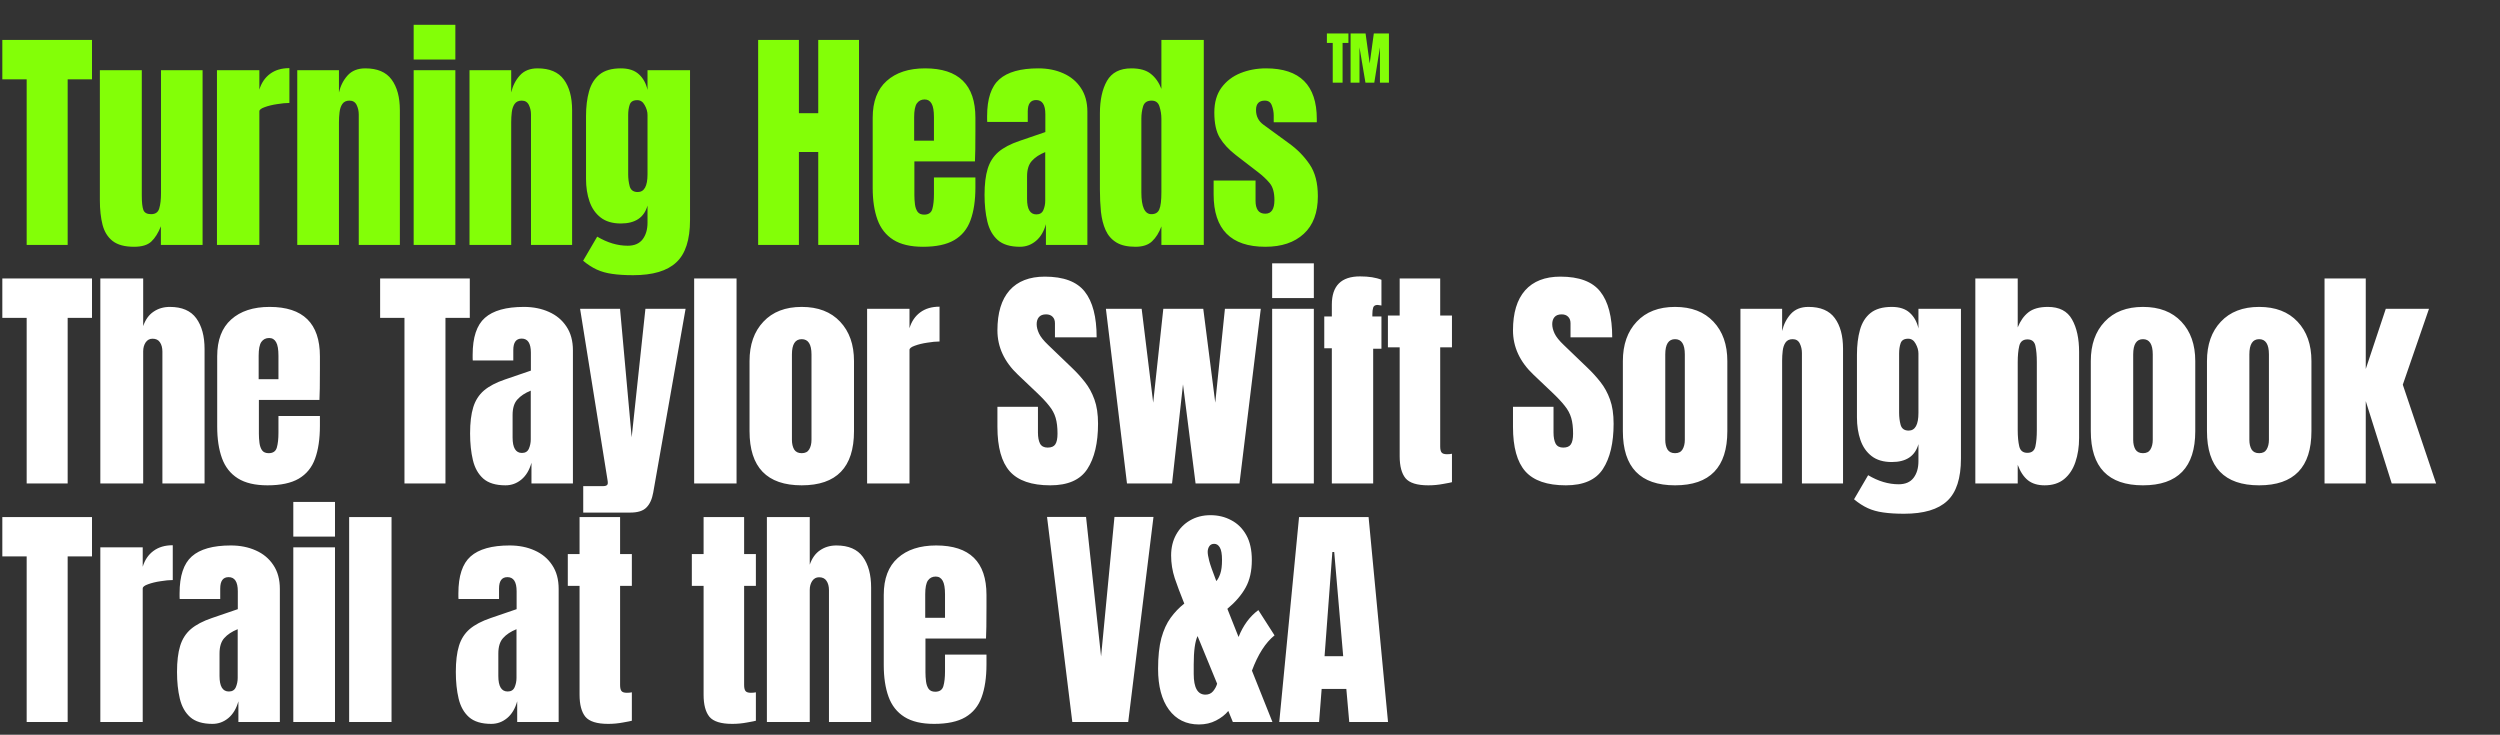
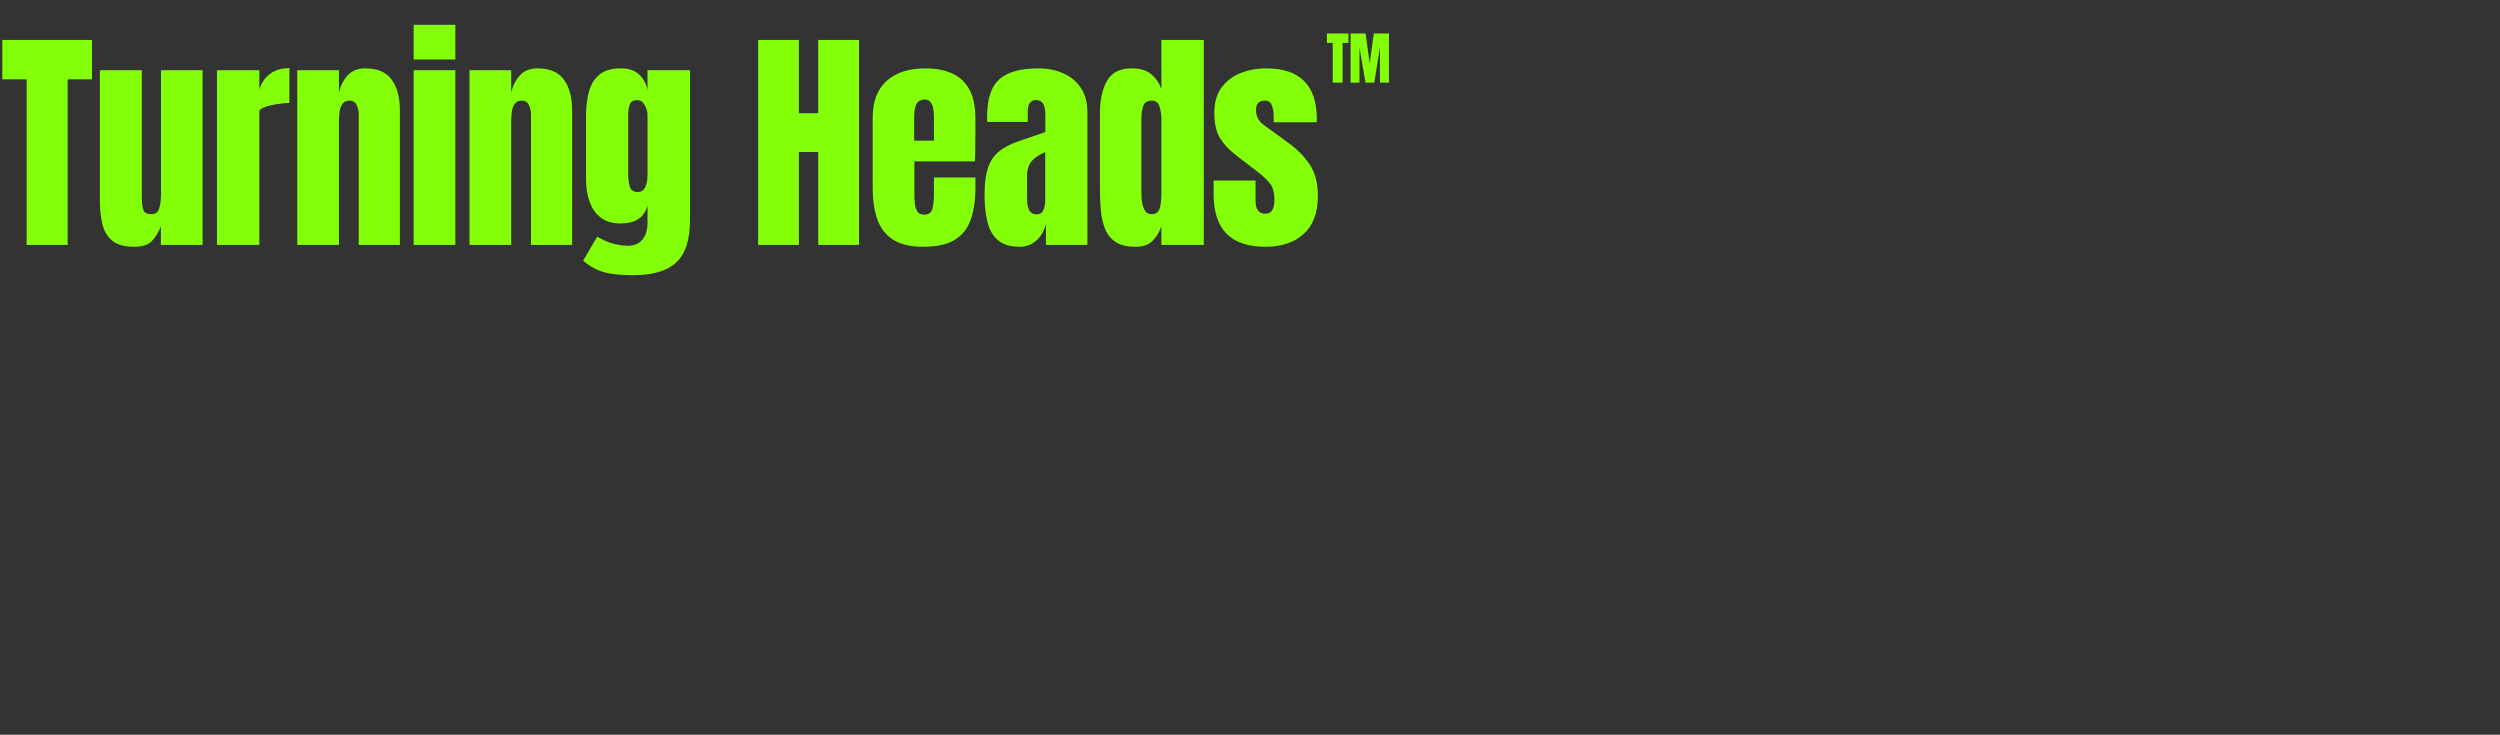
<svg xmlns="http://www.w3.org/2000/svg" width="786" height="231" viewBox="0 0 786 231" fill="none">
  <rect x="0" y="0" width="786" height="231" fill="#333333" stroke="none" />
  <path d="M8.385 77V24.935H0.732V12.559H28.925V24.935H21.273V77H8.385ZM42.125 77.586C39.196 77.586 36.95 76.976 35.388 75.755C33.85 74.535 32.801 72.838 32.239 70.666C31.678 68.469 31.397 65.906 31.397 62.977V22.079H44.578V61.439C44.578 63.636 44.749 65.174 45.091 66.052C45.433 66.907 46.238 67.334 47.508 67.334C48.874 67.334 49.729 66.724 50.071 65.503C50.437 64.283 50.62 62.708 50.62 60.78V22.079H63.691V77H50.583V71.142C49.753 73.241 48.752 74.84 47.581 75.938C46.434 77.037 44.615 77.586 42.125 77.586ZM68.213 77V22.079H81.541V28.193C82.176 26.07 83.299 24.41 84.909 23.214C86.52 22.018 88.546 21.42 90.987 21.42V32.367C89.913 32.367 88.632 32.489 87.143 32.734C85.654 32.953 84.348 33.271 83.225 33.686C82.102 34.076 81.541 34.516 81.541 35.004V77H68.213ZM93.46 77V22.079H106.567V29.072C107.056 26.973 107.959 25.191 109.277 23.727C110.619 22.238 112.475 21.493 114.842 21.493C118.65 21.493 121.408 22.665 123.117 25.008C124.85 27.351 125.717 30.561 125.717 34.638V77H112.792V35.992C112.792 34.918 112.572 33.93 112.133 33.026C111.693 32.099 110.937 31.635 109.863 31.635C108.862 31.635 108.117 31.989 107.629 32.697C107.165 33.38 106.873 34.247 106.751 35.297C106.628 36.322 106.567 37.347 106.567 38.372V77H93.46ZM130.056 18.71V7.799H143.164V18.71H130.056ZM130.056 77V22.079H143.164V77H130.056ZM147.613 77V22.079H160.721V29.072C161.209 26.973 162.112 25.191 163.431 23.727C164.773 22.238 166.628 21.493 168.996 21.493C172.804 21.493 175.562 22.665 177.271 25.008C179.004 27.351 179.87 30.561 179.87 34.638V77H166.946V35.992C166.946 34.918 166.726 33.93 166.286 33.026C165.847 32.099 165.09 31.635 164.016 31.635C163.016 31.635 162.271 31.989 161.783 32.697C161.319 33.38 161.026 34.247 160.904 35.297C160.782 36.322 160.721 37.347 160.721 38.372V77H147.613ZM199.075 86.52C196.537 86.52 194.352 86.385 192.521 86.117C190.715 85.873 189.092 85.421 187.651 84.762C186.211 84.103 184.771 83.176 183.331 81.98L187.761 74.4C190.959 76.304 194.157 77.256 197.354 77.256C199.453 77.256 201.016 76.585 202.041 75.243C203.066 73.9 203.579 72.155 203.579 70.007V64.624C202.529 68.383 199.734 70.263 195.194 70.263C192.582 70.263 190.471 69.641 188.86 68.396C187.249 67.151 186.077 65.467 185.345 63.343C184.613 61.219 184.246 58.852 184.246 56.24V36.505C184.246 33.551 184.564 30.952 185.198 28.706C185.833 26.436 186.944 24.666 188.53 23.397C190.117 22.128 192.338 21.493 195.194 21.493C197.611 21.493 199.49 22.103 200.833 23.324C202.199 24.544 203.115 26.192 203.579 28.267V22.079H216.943V69.165C216.943 75.389 215.503 79.832 212.622 82.492C209.766 85.177 205.251 86.52 199.075 86.52ZM200.503 60.377C202.553 60.377 203.579 58.522 203.579 54.812V36.139C203.579 35.138 203.286 34.113 202.7 33.063C202.138 32.014 201.357 31.489 200.357 31.489C199.087 31.489 198.294 31.965 197.977 32.917C197.659 33.844 197.501 34.918 197.501 36.139V54.812C197.501 56.13 197.659 57.387 197.977 58.583C198.318 59.779 199.161 60.377 200.503 60.377ZM238.363 77V12.559H251.178V35.59H257.256V12.559H270.071V77H257.256V47.782H251.178V77H238.363ZM290.191 77.586C286.286 77.586 283.174 76.853 280.855 75.389C278.536 73.924 276.876 71.813 275.875 69.055C274.875 66.296 274.374 62.977 274.374 59.096V37.017C274.374 31.916 275.839 28.059 278.768 25.447C281.697 22.811 285.724 21.493 290.85 21.493C301.395 21.493 306.668 26.668 306.668 37.017V41.008C306.668 45.841 306.619 49.088 306.521 50.748H287.482V61.366C287.482 62.342 287.543 63.306 287.665 64.258C287.787 65.186 288.056 65.955 288.471 66.565C288.91 67.175 289.606 67.48 290.558 67.48C291.924 67.48 292.779 66.894 293.121 65.723C293.462 64.527 293.633 62.977 293.633 61.073V55.8H306.668V58.913C306.668 63.013 306.155 66.455 305.13 69.238C304.129 71.996 302.42 74.083 300.004 75.499C297.612 76.89 294.341 77.586 290.191 77.586ZM287.409 44.23H293.633V36.834C293.633 34.857 293.389 33.441 292.901 32.587C292.413 31.708 291.68 31.269 290.704 31.269C289.654 31.269 288.837 31.684 288.251 32.514C287.689 33.344 287.409 34.784 287.409 36.834V44.23ZM320.673 77.586C317.622 77.586 315.291 76.878 313.68 75.462C312.093 74.046 311.007 72.106 310.421 69.641C309.836 67.175 309.543 64.38 309.543 61.256C309.543 57.912 309.872 55.178 310.531 53.054C311.19 50.906 312.313 49.149 313.9 47.782C315.511 46.415 317.72 45.256 320.527 44.304L328.655 41.521V35.882C328.655 32.929 327.691 31.452 325.763 31.452C324.005 31.452 323.126 32.648 323.126 35.04V38.336H310.385C310.36 38.14 310.348 37.896 310.348 37.603C310.348 37.286 310.348 36.932 310.348 36.541C310.348 31.074 311.63 27.205 314.193 24.935C316.78 22.64 320.869 21.493 326.458 21.493C329.387 21.493 332.011 22.018 334.33 23.067C336.649 24.093 338.48 25.618 339.822 27.644C341.189 29.67 341.873 32.172 341.873 35.15V77H328.838V70.483C328.204 72.777 327.154 74.535 325.689 75.755C324.225 76.976 322.553 77.586 320.673 77.586ZM325.836 67.407C326.91 67.407 327.642 66.956 328.033 66.052C328.423 65.149 328.619 64.173 328.619 63.123V47.819C326.812 48.551 325.409 49.478 324.408 50.601C323.407 51.7 322.907 53.323 322.907 55.471V62.537C322.907 65.784 323.883 67.407 325.836 67.407ZM356.977 77.586C354.438 77.586 352.425 77.122 350.936 76.195C349.447 75.267 348.336 73.985 347.604 72.35C346.871 70.715 346.383 68.798 346.139 66.602C345.919 64.405 345.81 62.049 345.81 59.535V35.663C345.81 31.44 346.554 28.023 348.043 25.411C349.556 22.799 352.107 21.493 355.695 21.493C358.356 21.493 360.394 22.067 361.81 23.214C363.25 24.337 364.361 25.911 365.142 27.937V12.559H378.469V77H365.142V71.178C364.41 73.156 363.433 74.718 362.213 75.865C361.017 77.012 359.271 77.586 356.977 77.586ZM361.993 67.334C363.238 67.334 364.068 66.834 364.483 65.833C364.922 64.832 365.142 63.038 365.142 60.45V37.347C365.142 36.053 364.947 34.784 364.556 33.539C364.19 32.27 363.36 31.635 362.066 31.635C360.651 31.635 359.76 32.233 359.393 33.429C359.027 34.625 358.844 35.931 358.844 37.347V60.45C358.844 65.039 359.894 67.334 361.993 67.334ZM397.821 77.586C386.983 77.586 381.564 72.094 381.564 61.109V56.752H394.745V63.197C394.745 64.441 394.989 65.418 395.477 66.126C395.966 66.834 396.747 67.187 397.821 67.187C399.725 67.187 400.677 65.76 400.677 62.904C400.677 60.511 400.176 58.73 399.175 57.558C398.175 56.362 396.954 55.215 395.514 54.116L388.521 48.734C386.324 47.025 384.652 45.219 383.505 43.315C382.357 41.411 381.784 38.763 381.784 35.37C381.784 32.221 382.528 29.621 384.017 27.571C385.531 25.521 387.52 23.995 389.985 22.994C392.475 21.994 395.16 21.493 398.04 21.493C408.683 21.493 414.004 26.802 414.004 37.42V38.445H400.457V36.358C400.457 35.26 400.262 34.198 399.871 33.173C399.505 32.148 398.773 31.635 397.674 31.635C395.819 31.635 394.892 32.611 394.892 34.564C394.892 36.541 395.673 38.092 397.235 39.214L405.363 45.146C407.902 46.977 410.025 49.149 411.734 51.663C413.467 54.177 414.334 57.521 414.334 61.695C414.334 66.87 412.857 70.812 409.903 73.522C406.974 76.231 402.947 77.586 397.821 77.586Z" fill="#83FF07" />
-   <path d="M8.385 152V99.935H0.732V87.559H28.925V99.935H21.273V152H8.385ZM31.544 152V87.559H45.018V102.534C45.726 100.484 46.812 98.971 48.276 97.994C49.741 96.993 51.45 96.493 53.402 96.493C57.21 96.493 59.981 97.689 61.714 100.081C63.447 102.473 64.313 105.683 64.313 109.711V152H51.059V110.553C51.059 109.357 50.803 108.38 50.29 107.624C49.802 106.867 49.021 106.489 47.947 106.489C47.044 106.489 46.324 106.879 45.787 107.66C45.274 108.441 45.018 109.369 45.018 110.443V152H31.544ZM84.104 152.586C80.198 152.586 77.086 151.854 74.767 150.389C72.448 148.924 70.789 146.813 69.788 144.055C68.787 141.296 68.287 137.977 68.287 134.096V112.017C68.287 106.916 69.751 103.059 72.68 100.447C75.609 97.811 79.637 96.493 84.763 96.493C95.308 96.493 100.58 101.668 100.58 112.017V116.008C100.58 120.841 100.531 124.088 100.434 125.748H81.394V136.366C81.394 137.342 81.456 138.306 81.578 139.258C81.7 140.186 81.968 140.955 82.383 141.565C82.823 142.175 83.518 142.48 84.47 142.48C85.837 142.48 86.691 141.895 87.033 140.723C87.375 139.527 87.546 137.977 87.546 136.073V130.8H100.58V133.913C100.58 138.013 100.068 141.455 99.043 144.238C98.042 146.996 96.333 149.083 93.917 150.499C91.524 151.89 88.254 152.586 84.104 152.586ZM81.321 119.23H87.546V111.834C87.546 109.857 87.302 108.441 86.813 107.587C86.325 106.708 85.593 106.269 84.617 106.269C83.567 106.269 82.749 106.684 82.163 107.514C81.602 108.344 81.321 109.784 81.321 111.834V119.23ZM127.164 152V99.935H119.511V87.559H147.704V99.935H140.052V152H127.164ZM158.927 152.586C155.876 152.586 153.545 151.878 151.934 150.462C150.347 149.046 149.261 147.106 148.675 144.641C148.089 142.175 147.796 139.38 147.796 136.256C147.796 132.912 148.126 130.178 148.785 128.054C149.444 125.906 150.567 124.149 152.153 122.782C153.764 121.415 155.973 120.256 158.781 119.304L166.909 116.521V110.882C166.909 107.929 165.945 106.452 164.016 106.452C162.259 106.452 161.38 107.648 161.38 110.04V113.336H148.638C148.614 113.14 148.602 112.896 148.602 112.603C148.602 112.286 148.602 111.932 148.602 111.541C148.602 106.074 149.883 102.205 152.446 99.935C155.034 97.64 159.122 96.493 164.712 96.493C167.641 96.493 170.265 97.018 172.584 98.067C174.903 99.093 176.734 100.618 178.076 102.644C179.443 104.67 180.127 107.172 180.127 110.15V152H167.092V145.483C166.457 147.777 165.408 149.535 163.943 150.755C162.479 151.976 160.807 152.586 158.927 152.586ZM164.09 142.407C165.164 142.407 165.896 141.956 166.286 141.052C166.677 140.149 166.872 139.173 166.872 138.123V122.819C165.066 123.551 163.662 124.478 162.662 125.601C161.661 126.7 161.16 128.323 161.16 130.471V137.537C161.16 140.784 162.137 142.407 164.09 142.407ZM183.368 161.154V152.842H189.665C190.617 152.842 191.093 152.513 191.093 151.854C191.093 151.512 191.057 151.158 190.983 150.792L182.379 97.079H194.938L198.599 137.501L202.92 97.079H215.551L205.373 154.856C205.007 156.931 204.299 158.493 203.249 159.542C202.224 160.617 200.527 161.154 198.16 161.154H183.368ZM218.243 152V87.559H231.571V152H218.243ZM252.057 152.586C241.122 152.586 235.654 146.911 235.654 135.56V113.519C235.654 108.344 237.106 104.219 240.011 101.143C242.916 98.043 246.931 96.493 252.057 96.493C257.207 96.493 261.235 98.043 264.14 101.143C267.044 104.219 268.497 108.344 268.497 113.519V135.56C268.497 146.911 263.017 152.586 252.057 152.586ZM252.057 142.48C253.156 142.48 253.937 142.09 254.4 141.309C254.889 140.503 255.133 139.49 255.133 138.27V111.432C255.133 108.234 254.107 106.635 252.057 106.635C250.007 106.635 248.982 108.234 248.982 111.432V138.27C248.982 139.49 249.213 140.503 249.677 141.309C250.165 142.09 250.959 142.48 252.057 142.48ZM272.617 152V97.079H285.944V103.193C286.579 101.07 287.702 99.41 289.313 98.214C290.924 97.018 292.95 96.42 295.391 96.42V107.367C294.317 107.367 293.035 107.489 291.546 107.734C290.057 107.953 288.751 108.271 287.628 108.686C286.506 109.076 285.944 109.515 285.944 110.004V152H272.617ZM330.212 152.586C324.329 152.586 320.082 151.121 317.47 148.192C314.883 145.263 313.589 140.601 313.589 134.206V127.908H326.331V135.963C326.331 137.452 326.551 138.624 326.99 139.478C327.454 140.308 328.247 140.723 329.37 140.723C330.542 140.723 331.347 140.381 331.786 139.698C332.25 139.014 332.482 137.891 332.482 136.329C332.482 134.352 332.287 132.704 331.896 131.386C331.506 130.044 330.822 128.774 329.846 127.578C328.894 126.358 327.564 124.942 325.855 123.331L320.07 117.839C315.749 113.763 313.589 109.101 313.589 103.853C313.589 98.36 314.859 94.174 317.397 91.294C319.96 88.414 323.658 86.973 328.491 86.973C334.398 86.973 338.584 88.548 341.05 91.697C343.54 94.845 344.784 99.63 344.784 106.049H331.677V101.619C331.677 100.74 331.42 100.057 330.908 99.569C330.42 99.081 329.748 98.836 328.894 98.836C327.869 98.836 327.112 99.129 326.624 99.715C326.16 100.277 325.928 101.009 325.928 101.912C325.928 102.815 326.172 103.791 326.66 104.841C327.149 105.891 328.113 107.099 329.553 108.466L336.986 115.606C338.475 117.021 339.842 118.523 341.086 120.109C342.331 121.671 343.332 123.502 344.089 125.601C344.845 127.676 345.224 130.215 345.224 133.217C345.224 139.271 344.101 144.018 341.855 147.46C339.634 150.877 335.753 152.586 330.212 152.586ZM354.323 152L347.696 97.079H358.937L362.561 126.59L365.747 97.079H378.305L382.077 126.59L385.116 97.079H396.393L389.692 152H375.889L371.934 120.841L368.493 152H354.323ZM399.963 93.71V82.799H413.071V93.71H399.963ZM399.963 152V97.079H413.071V152H399.963ZM418.729 152V109.491H416.349V99.495H418.729V95.761C418.729 89.854 421.682 86.9 427.589 86.9C430.372 86.9 432.618 87.254 434.326 87.962V96.054C433.716 95.932 433.313 95.871 433.118 95.871C432.361 95.871 431.898 96.151 431.727 96.713C431.556 97.25 431.47 97.945 431.47 98.8V99.495H434.326V109.638H431.727V152H418.729ZM449.064 152.586C445.525 152.586 443.133 151.841 441.888 150.352C440.667 148.839 440.057 146.532 440.057 143.432V109.198H436.359V99.203H440.057V87.559H452.799V99.203H456.497V109.198H452.799V140.357C452.799 141.26 452.945 141.895 453.238 142.261C453.531 142.627 454.093 142.81 454.922 142.81C455.508 142.81 456.033 142.761 456.497 142.663V151.597C456.204 151.695 455.289 151.878 453.751 152.146C452.213 152.439 450.651 152.586 449.064 152.586ZM492.307 152.586C486.424 152.586 482.177 151.121 479.565 148.192C476.978 145.263 475.684 140.601 475.684 134.206V127.908H488.426V135.963C488.426 137.452 488.646 138.624 489.085 139.478C489.549 140.308 490.342 140.723 491.465 140.723C492.636 140.723 493.442 140.381 493.881 139.698C494.345 139.014 494.577 137.891 494.577 136.329C494.577 134.352 494.382 132.704 493.991 131.386C493.601 130.044 492.917 128.774 491.941 127.578C490.989 126.358 489.658 124.942 487.95 123.331L482.165 117.839C477.844 113.763 475.684 109.101 475.684 103.853C475.684 98.36 476.953 94.174 479.492 91.294C482.055 88.414 485.753 86.973 490.586 86.973C496.493 86.973 500.679 88.548 503.145 91.697C505.634 94.845 506.879 99.63 506.879 106.049H493.771V101.619C493.771 100.74 493.515 100.057 493.003 99.569C492.514 99.081 491.843 98.836 490.989 98.836C489.964 98.836 489.207 99.129 488.719 99.715C488.255 100.277 488.023 101.009 488.023 101.912C488.023 102.815 488.267 103.791 488.755 104.841C489.244 105.891 490.208 107.099 491.648 108.466L499.081 115.606C500.569 117.021 501.936 118.523 503.181 120.109C504.426 121.671 505.427 123.502 506.184 125.601C506.94 127.676 507.319 130.215 507.319 133.217C507.319 139.271 506.196 144.018 503.95 147.46C501.729 150.877 497.848 152.586 492.307 152.586ZM526.633 152.586C515.698 152.586 510.23 146.911 510.23 135.56V113.519C510.23 108.344 511.683 104.219 514.587 101.143C517.492 98.043 521.507 96.493 526.633 96.493C531.784 96.493 535.811 98.043 538.716 101.143C541.621 104.219 543.073 108.344 543.073 113.519V135.56C543.073 146.911 537.593 152.586 526.633 152.586ZM526.633 142.48C527.732 142.48 528.513 142.09 528.977 141.309C529.465 140.503 529.709 139.49 529.709 138.27V111.432C529.709 108.234 528.684 106.635 526.633 106.635C524.583 106.635 523.558 108.234 523.558 111.432V138.27C523.558 139.49 523.79 140.503 524.253 141.309C524.742 142.09 525.535 142.48 526.633 142.48ZM547.193 152V97.079H560.301V104.072C560.789 101.973 561.692 100.191 563.01 98.727C564.353 97.238 566.208 96.493 568.575 96.493C572.383 96.493 575.142 97.665 576.85 100.008C578.583 102.351 579.45 105.561 579.45 109.638V152H566.525V110.992C566.525 109.918 566.305 108.93 565.866 108.027C565.427 107.099 564.67 106.635 563.596 106.635C562.595 106.635 561.851 106.989 561.362 107.697C560.899 108.38 560.606 109.247 560.484 110.297C560.362 111.322 560.301 112.347 560.301 113.372V152H547.193ZM598.655 161.52C596.116 161.52 593.931 161.385 592.101 161.117C590.294 160.873 588.671 160.421 587.231 159.762C585.791 159.103 584.351 158.176 582.911 156.98L587.341 149.4C590.539 151.304 593.736 152.256 596.934 152.256C599.033 152.256 600.595 151.585 601.62 150.243C602.646 148.9 603.158 147.155 603.158 145.007V139.624C602.109 143.383 599.314 145.263 594.774 145.263C592.162 145.263 590.05 144.641 588.439 143.396C586.828 142.151 585.657 140.467 584.924 138.343C584.192 136.219 583.826 133.852 583.826 131.24V111.505C583.826 108.551 584.143 105.952 584.778 103.706C585.413 101.436 586.523 99.666 588.11 98.397C589.696 97.128 591.918 96.493 594.774 96.493C597.19 96.493 599.07 97.103 600.412 98.324C601.779 99.544 602.694 101.192 603.158 103.267V97.079H616.522V144.165C616.522 150.389 615.082 154.831 612.202 157.492C609.346 160.177 604.83 161.52 598.655 161.52ZM600.083 135.377C602.133 135.377 603.158 133.522 603.158 129.812V111.139C603.158 110.138 602.865 109.113 602.279 108.063C601.718 107.014 600.937 106.489 599.936 106.489C598.667 106.489 597.874 106.965 597.556 107.917C597.239 108.844 597.08 109.918 597.08 111.139V129.812C597.08 131.13 597.239 132.387 597.556 133.583C597.898 134.779 598.74 135.377 600.083 135.377ZM642.83 152.586C640.682 152.586 638.937 152.061 637.594 151.011C636.252 149.937 635.178 148.314 634.372 146.142V152H621.045V87.559H634.372V102.937C635.178 100.911 636.289 99.337 637.704 98.214C639.144 97.067 641.195 96.493 643.855 96.493C647.444 96.493 649.97 97.799 651.435 100.411C652.924 103.023 653.668 106.44 653.668 110.663V137.684C653.668 140.491 653.277 143.03 652.496 145.3C651.74 147.545 650.556 149.327 648.945 150.645C647.358 151.939 645.32 152.586 642.83 152.586ZM637.411 142.371C638.803 142.371 639.645 141.687 639.938 140.32C640.231 138.953 640.377 137.269 640.377 135.267V113.812C640.377 111.786 640.231 110.101 639.938 108.759C639.645 107.392 638.815 106.708 637.448 106.708C636.032 106.708 635.166 107.404 634.848 108.795C634.531 110.162 634.372 111.834 634.372 113.812V135.267C634.372 137.245 634.531 138.929 634.848 140.32C635.166 141.687 636.02 142.371 637.411 142.371ZM673.752 152.586C662.816 152.586 657.348 146.911 657.348 135.56V113.519C657.348 108.344 658.801 104.219 661.706 101.143C664.61 98.043 668.626 96.493 673.752 96.493C678.902 96.493 682.929 98.043 685.834 101.143C688.739 104.219 690.191 108.344 690.191 113.519V135.56C690.191 146.911 684.711 152.586 673.752 152.586ZM673.752 142.48C674.85 142.48 675.631 142.09 676.095 141.309C676.583 140.503 676.827 139.49 676.827 138.27V111.432C676.827 108.234 675.802 106.635 673.752 106.635C671.701 106.635 670.676 108.234 670.676 111.432V138.27C670.676 139.49 670.908 140.503 671.372 141.309C671.86 142.09 672.653 142.48 673.752 142.48ZM710.275 152.586C699.339 152.586 693.872 146.911 693.872 135.56V113.519C693.872 108.344 695.324 104.219 698.229 101.143C701.134 98.043 705.149 96.493 710.275 96.493C715.425 96.493 719.453 98.043 722.358 101.143C725.262 104.219 726.715 108.344 726.715 113.519V135.56C726.715 146.911 721.235 152.586 710.275 152.586ZM710.275 142.48C711.373 142.48 712.154 142.09 712.618 141.309C713.106 140.503 713.35 139.49 713.35 138.27V111.432C713.35 108.234 712.325 106.635 710.275 106.635C708.224 106.635 707.199 108.234 707.199 111.432V138.27C707.199 139.49 707.431 140.503 707.895 141.309C708.383 142.09 709.176 142.48 710.275 142.48ZM730.834 152V87.559H743.796V116.008L750.093 97.079H763.677L755.439 120.951L765.911 152H751.961L743.796 126.114V152H730.834ZM8.385 227V174.935H0.732V162.559H28.925V174.935H21.273V227H8.385ZM31.544 227V172.079H44.871V178.193C45.506 176.07 46.629 174.41 48.24 173.214C49.851 172.018 51.877 171.42 54.318 171.42V182.367C53.244 182.367 51.962 182.489 50.473 182.734C48.984 182.953 47.678 183.271 46.556 183.686C45.433 184.076 44.871 184.515 44.871 185.004V227H31.544ZM66.785 227.586C63.734 227.586 61.403 226.878 59.792 225.462C58.206 224.046 57.119 222.106 56.534 219.641C55.948 217.175 55.655 214.38 55.655 211.256C55.655 207.912 55.984 205.178 56.643 203.054C57.303 200.906 58.425 199.149 60.012 197.782C61.623 196.415 63.832 195.256 66.639 194.304L74.767 191.521V185.882C74.767 182.929 73.803 181.452 71.875 181.452C70.117 181.452 69.239 182.648 69.239 185.04V188.336H56.497C56.473 188.14 56.46 187.896 56.46 187.603C56.46 187.286 56.46 186.932 56.46 186.541C56.46 181.074 57.742 177.205 60.305 174.935C62.892 172.64 66.981 171.493 72.57 171.493C75.5 171.493 78.124 172.018 80.443 173.067C82.761 174.093 84.592 175.618 85.935 177.644C87.302 179.67 87.985 182.172 87.985 185.15V227H74.951V220.483C74.316 222.777 73.266 224.535 71.802 225.755C70.337 226.976 68.665 227.586 66.785 227.586ZM71.948 217.407C73.022 217.407 73.754 216.956 74.145 216.052C74.535 215.149 74.731 214.173 74.731 213.123V197.819C72.924 198.551 71.521 199.478 70.52 200.601C69.519 201.7 69.019 203.323 69.019 205.471V212.537C69.019 215.784 69.995 217.407 71.948 217.407ZM92.215 168.71V157.799H105.323V168.71H92.215ZM92.215 227V172.079H105.323V227H92.215ZM109.772 227V162.559H123.099V227H109.772ZM154.443 227.586C151.391 227.586 149.06 226.878 147.449 225.462C145.863 224.046 144.776 222.106 144.191 219.641C143.605 217.175 143.312 214.38 143.312 211.256C143.312 207.912 143.641 205.178 144.3 203.054C144.959 200.906 146.082 199.149 147.669 197.782C149.28 196.415 151.489 195.256 154.296 194.304L162.424 191.521V185.882C162.424 182.929 161.46 181.452 159.532 181.452C157.774 181.452 156.896 182.648 156.896 185.04V188.336H144.154C144.13 188.14 144.117 187.896 144.117 187.603C144.117 187.286 144.117 186.932 144.117 186.541C144.117 181.074 145.399 177.205 147.962 174.935C150.549 172.64 154.638 171.493 160.228 171.493C163.157 171.493 165.781 172.018 168.1 173.067C170.418 174.093 172.249 175.618 173.592 177.644C174.959 179.67 175.642 182.172 175.642 185.15V227H162.607V220.483C161.973 222.777 160.923 224.535 159.459 225.755C157.994 226.976 156.322 227.586 154.443 227.586ZM159.605 217.407C160.679 217.407 161.411 216.956 161.802 216.052C162.193 215.149 162.388 214.173 162.388 213.123V197.819C160.581 198.551 159.178 199.478 158.177 200.601C157.176 201.7 156.676 203.323 156.676 205.471V212.537C156.676 215.784 157.652 217.407 159.605 217.407ZM191.222 227.586C187.683 227.586 185.291 226.841 184.046 225.352C182.825 223.839 182.215 221.532 182.215 218.432V184.198H178.517V174.203H182.215V162.559H194.957V174.203H198.655V184.198H194.957V215.357C194.957 216.26 195.103 216.895 195.396 217.261C195.689 217.627 196.25 217.81 197.08 217.81C197.666 217.81 198.191 217.761 198.655 217.663V226.597C198.362 226.695 197.446 226.878 195.909 227.146C194.371 227.439 192.809 227.586 191.222 227.586ZM230.218 227.586C226.678 227.586 224.286 226.841 223.041 225.352C221.821 223.839 221.21 221.532 221.21 218.432V184.198H217.512V174.203H221.21V162.559H233.952V174.203H237.65V184.198H233.952V215.357C233.952 216.26 234.099 216.895 234.392 217.261C234.684 217.627 235.246 217.81 236.076 217.81C236.662 217.81 237.186 217.761 237.65 217.663V226.597C237.357 226.695 236.442 226.878 234.904 227.146C233.366 227.439 231.804 227.586 230.218 227.586ZM241.111 227V162.559H254.585V177.534C255.293 175.484 256.379 173.971 257.844 172.994C259.308 171.993 261.017 171.493 262.97 171.493C266.777 171.493 269.548 172.689 271.281 175.081C273.014 177.473 273.881 180.683 273.881 184.711V227H260.626V185.553C260.626 184.357 260.37 183.38 259.857 182.624C259.369 181.867 258.588 181.489 257.514 181.489C256.611 181.489 255.891 181.879 255.354 182.66C254.841 183.441 254.585 184.369 254.585 185.443V227H241.111ZM293.671 227.586C289.766 227.586 286.653 226.854 284.335 225.389C282.016 223.924 280.356 221.813 279.355 219.055C278.354 216.296 277.854 212.977 277.854 209.096V187.017C277.854 181.916 279.318 178.059 282.248 175.447C285.177 172.811 289.204 171.493 294.33 171.493C304.875 171.493 310.148 176.668 310.148 187.017V191.008C310.148 195.841 310.099 199.088 310.001 200.748H290.962V211.366C290.962 212.342 291.023 213.306 291.145 214.258C291.267 215.186 291.535 215.955 291.95 216.565C292.39 217.175 293.085 217.48 294.037 217.48C295.404 217.48 296.259 216.895 296.6 215.723C296.942 214.527 297.113 212.977 297.113 211.073V205.8H310.148V208.913C310.148 213.013 309.635 216.455 308.61 219.238C307.609 221.996 305.9 224.083 303.484 225.499C301.092 226.89 297.821 227.586 293.671 227.586ZM290.889 194.23H297.113V186.834C297.113 184.857 296.869 183.441 296.381 182.587C295.892 181.708 295.16 181.269 294.184 181.269C293.134 181.269 292.316 181.684 291.731 182.514C291.169 183.344 290.889 184.784 290.889 186.834V194.23ZM337.134 227L329.188 162.523H341.454L346.177 206.386L350.388 162.523H362.654L354.708 227H337.134ZM376.952 227.769C372.949 227.769 369.8 226.219 367.506 223.119C365.236 220.019 364.101 215.747 364.101 210.304C364.101 206.423 364.442 203.201 365.126 200.638C365.834 198.075 366.81 195.939 368.055 194.23C369.3 192.522 370.728 191.033 372.339 189.763L372.046 189.031C371.021 186.493 370.117 184.076 369.336 181.782C368.58 179.463 368.201 177.083 368.201 174.642C368.201 172.177 368.726 169.992 369.776 168.088C370.825 166.184 372.278 164.695 374.133 163.621C376.012 162.523 378.16 161.973 380.577 161.973C382.969 161.973 385.141 162.498 387.094 163.548C389.071 164.573 390.646 166.123 391.817 168.198C392.989 170.273 393.575 172.897 393.575 176.07C393.575 179.512 392.928 182.392 391.634 184.711C390.365 187.03 388.449 189.263 385.886 191.411L389.401 200.272C390.841 196.635 392.916 193.815 395.625 191.814L400.715 199.759C397.883 202.029 395.515 205.727 393.611 210.853L400.056 227H387.607L386.179 223.522C385.227 224.693 383.945 225.694 382.334 226.524C380.748 227.354 378.954 227.769 376.952 227.769ZM379.698 173.507C379.698 174.141 379.857 175.081 380.174 176.326C380.491 177.547 381.236 179.67 382.408 182.697C382.871 182.209 383.286 181.44 383.652 180.39C384.019 179.341 384.202 177.901 384.202 176.07C384.202 174.19 383.97 172.872 383.506 172.116C383.067 171.359 382.481 170.98 381.749 170.98C381.041 170.98 380.516 171.249 380.174 171.786C379.857 172.299 379.698 172.872 379.698 173.507ZM375.304 211.878C375.304 216.223 376.537 218.396 379.002 218.396C380.003 218.396 380.809 218.03 381.419 217.297C382.029 216.541 382.444 215.759 382.664 214.954L376.513 199.979C375.707 201.687 375.304 204.678 375.304 208.949V211.878ZM402.198 227L408.423 162.559H430.281L436.396 227H424.203L423.288 216.602H415.526L414.72 227H402.198ZM416.441 206.313H422.299L419.48 173.543H418.894L416.441 206.313Z" fill="white" />
  <path d="M419.013 26V13.502H417.176V10.531H423.943V13.502H422.106V26H419.013ZM424.625 26V10.531H429.336L430.636 19.962L431.928 10.531H436.683V26H433.853V14.855L432.078 26H429.3L427.42 14.855V26H424.625Z" fill="#83FF07" />
</svg>